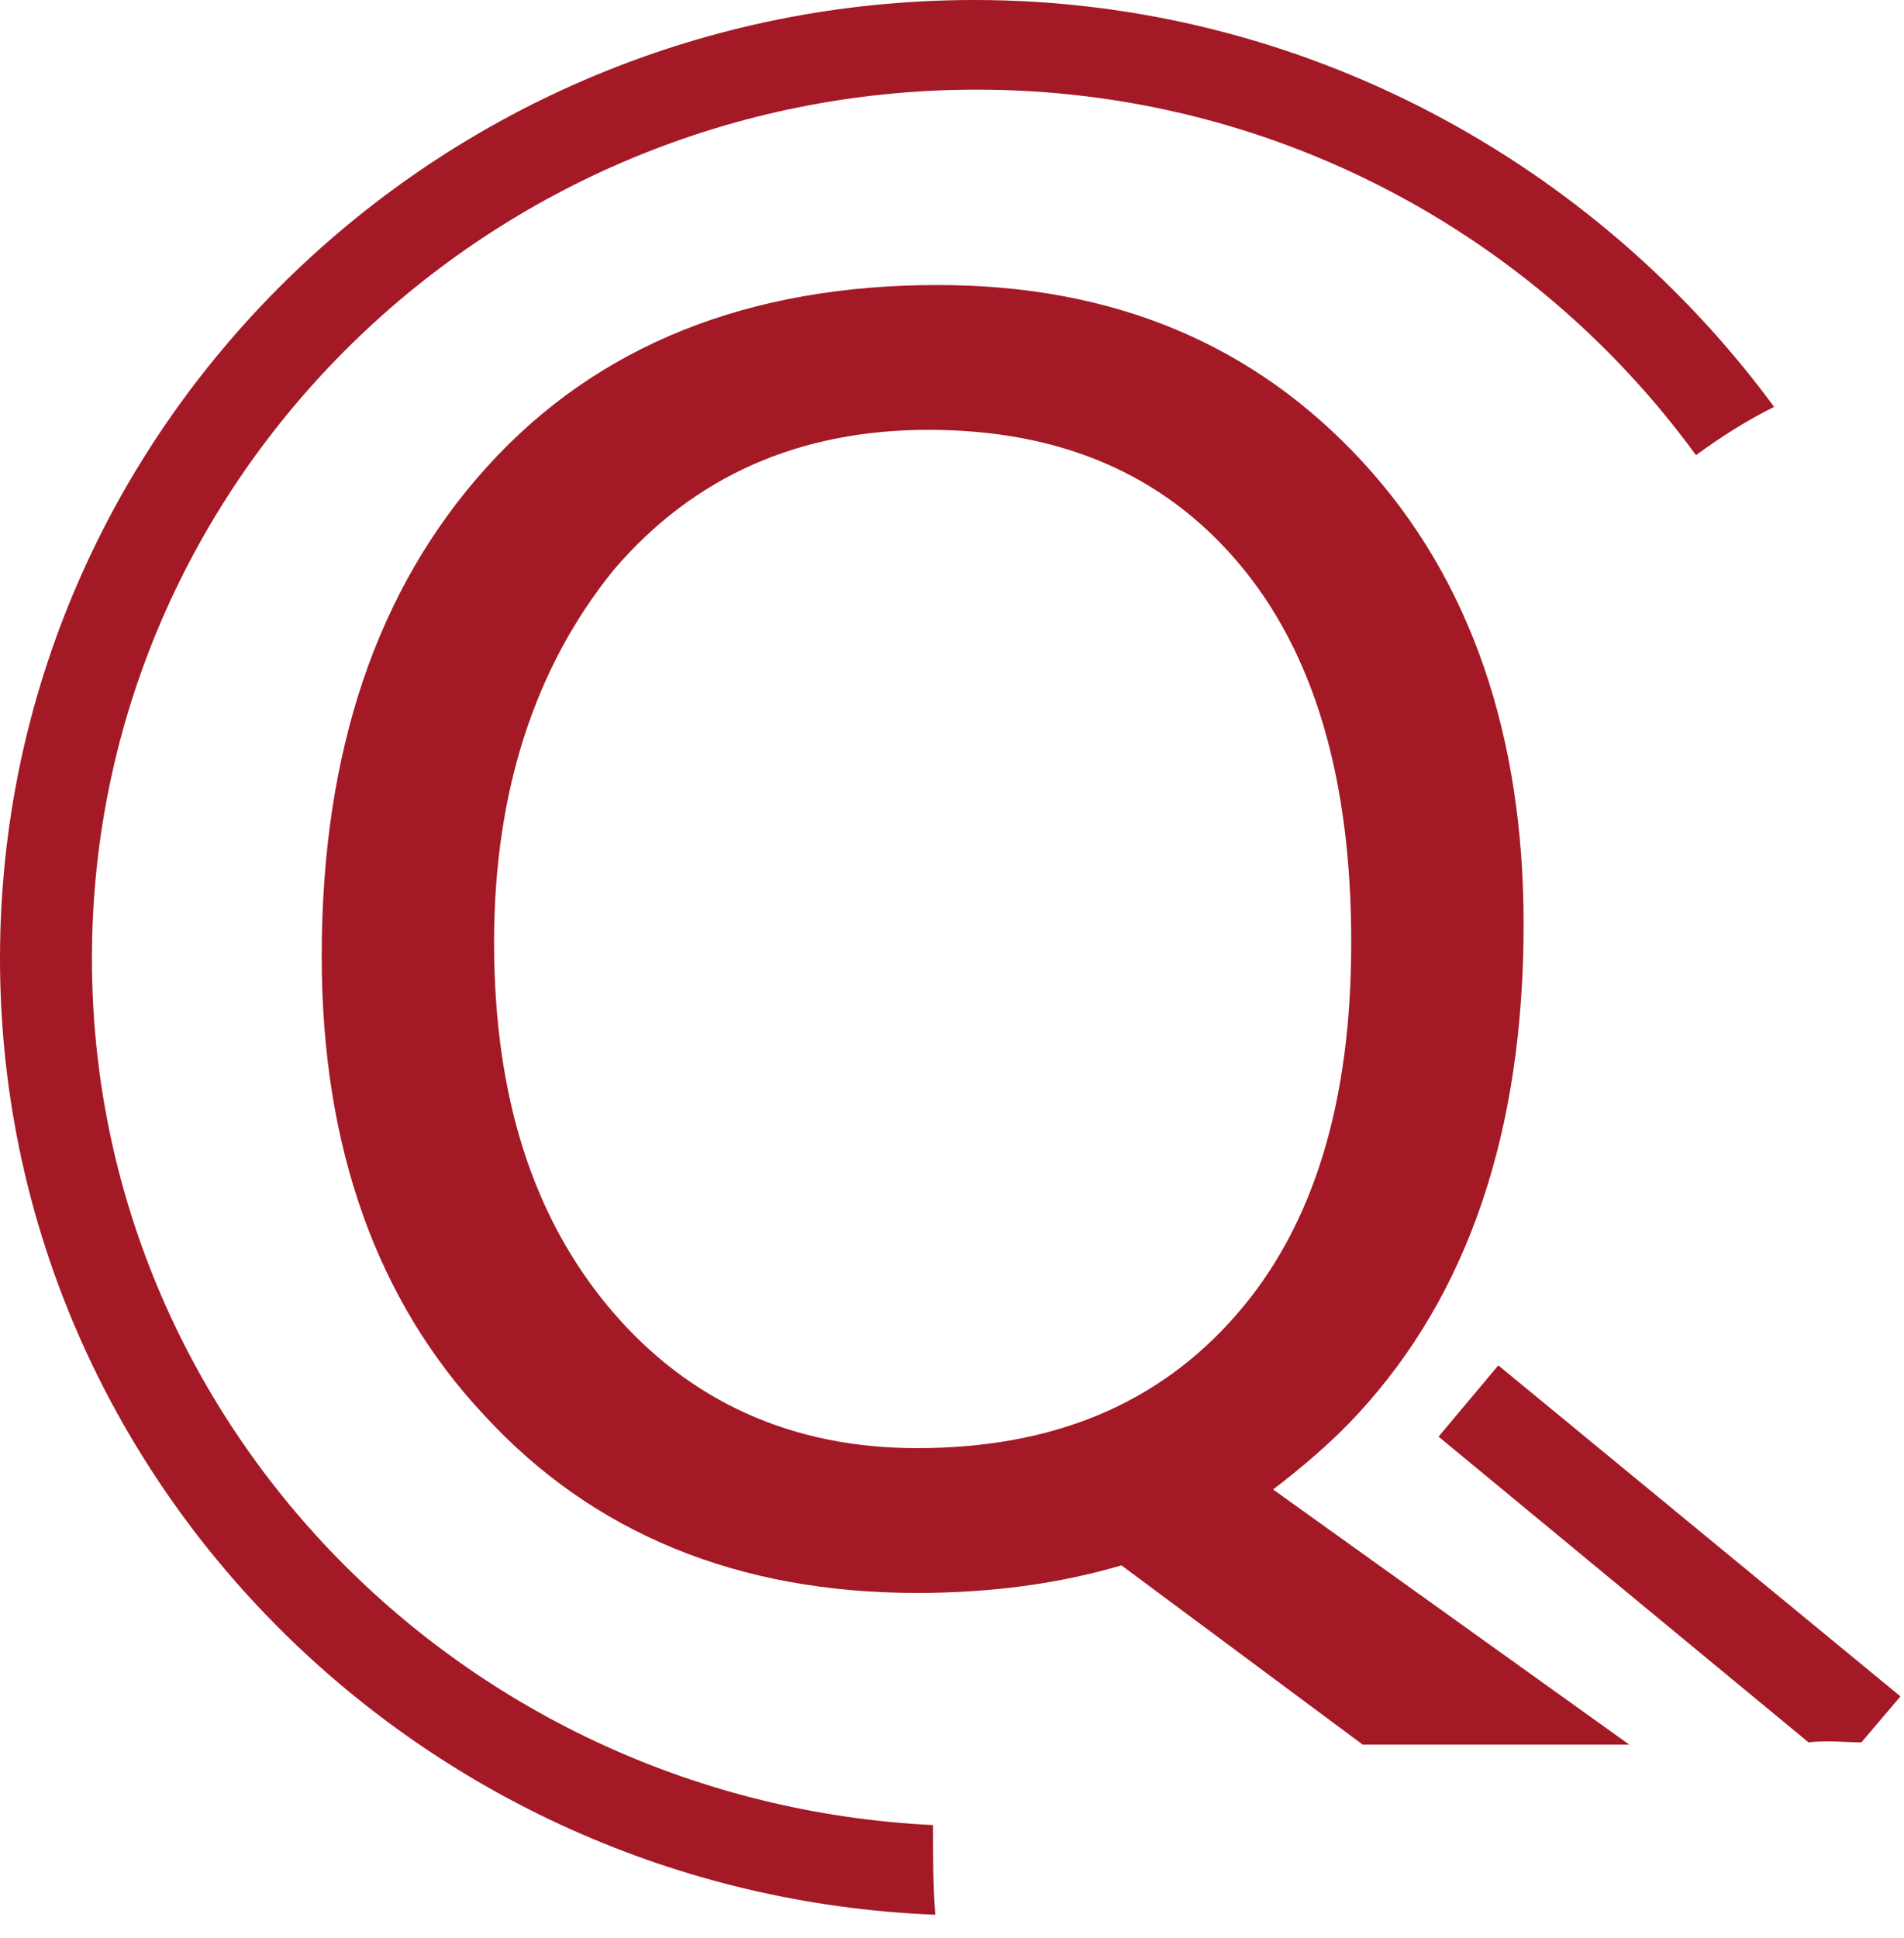
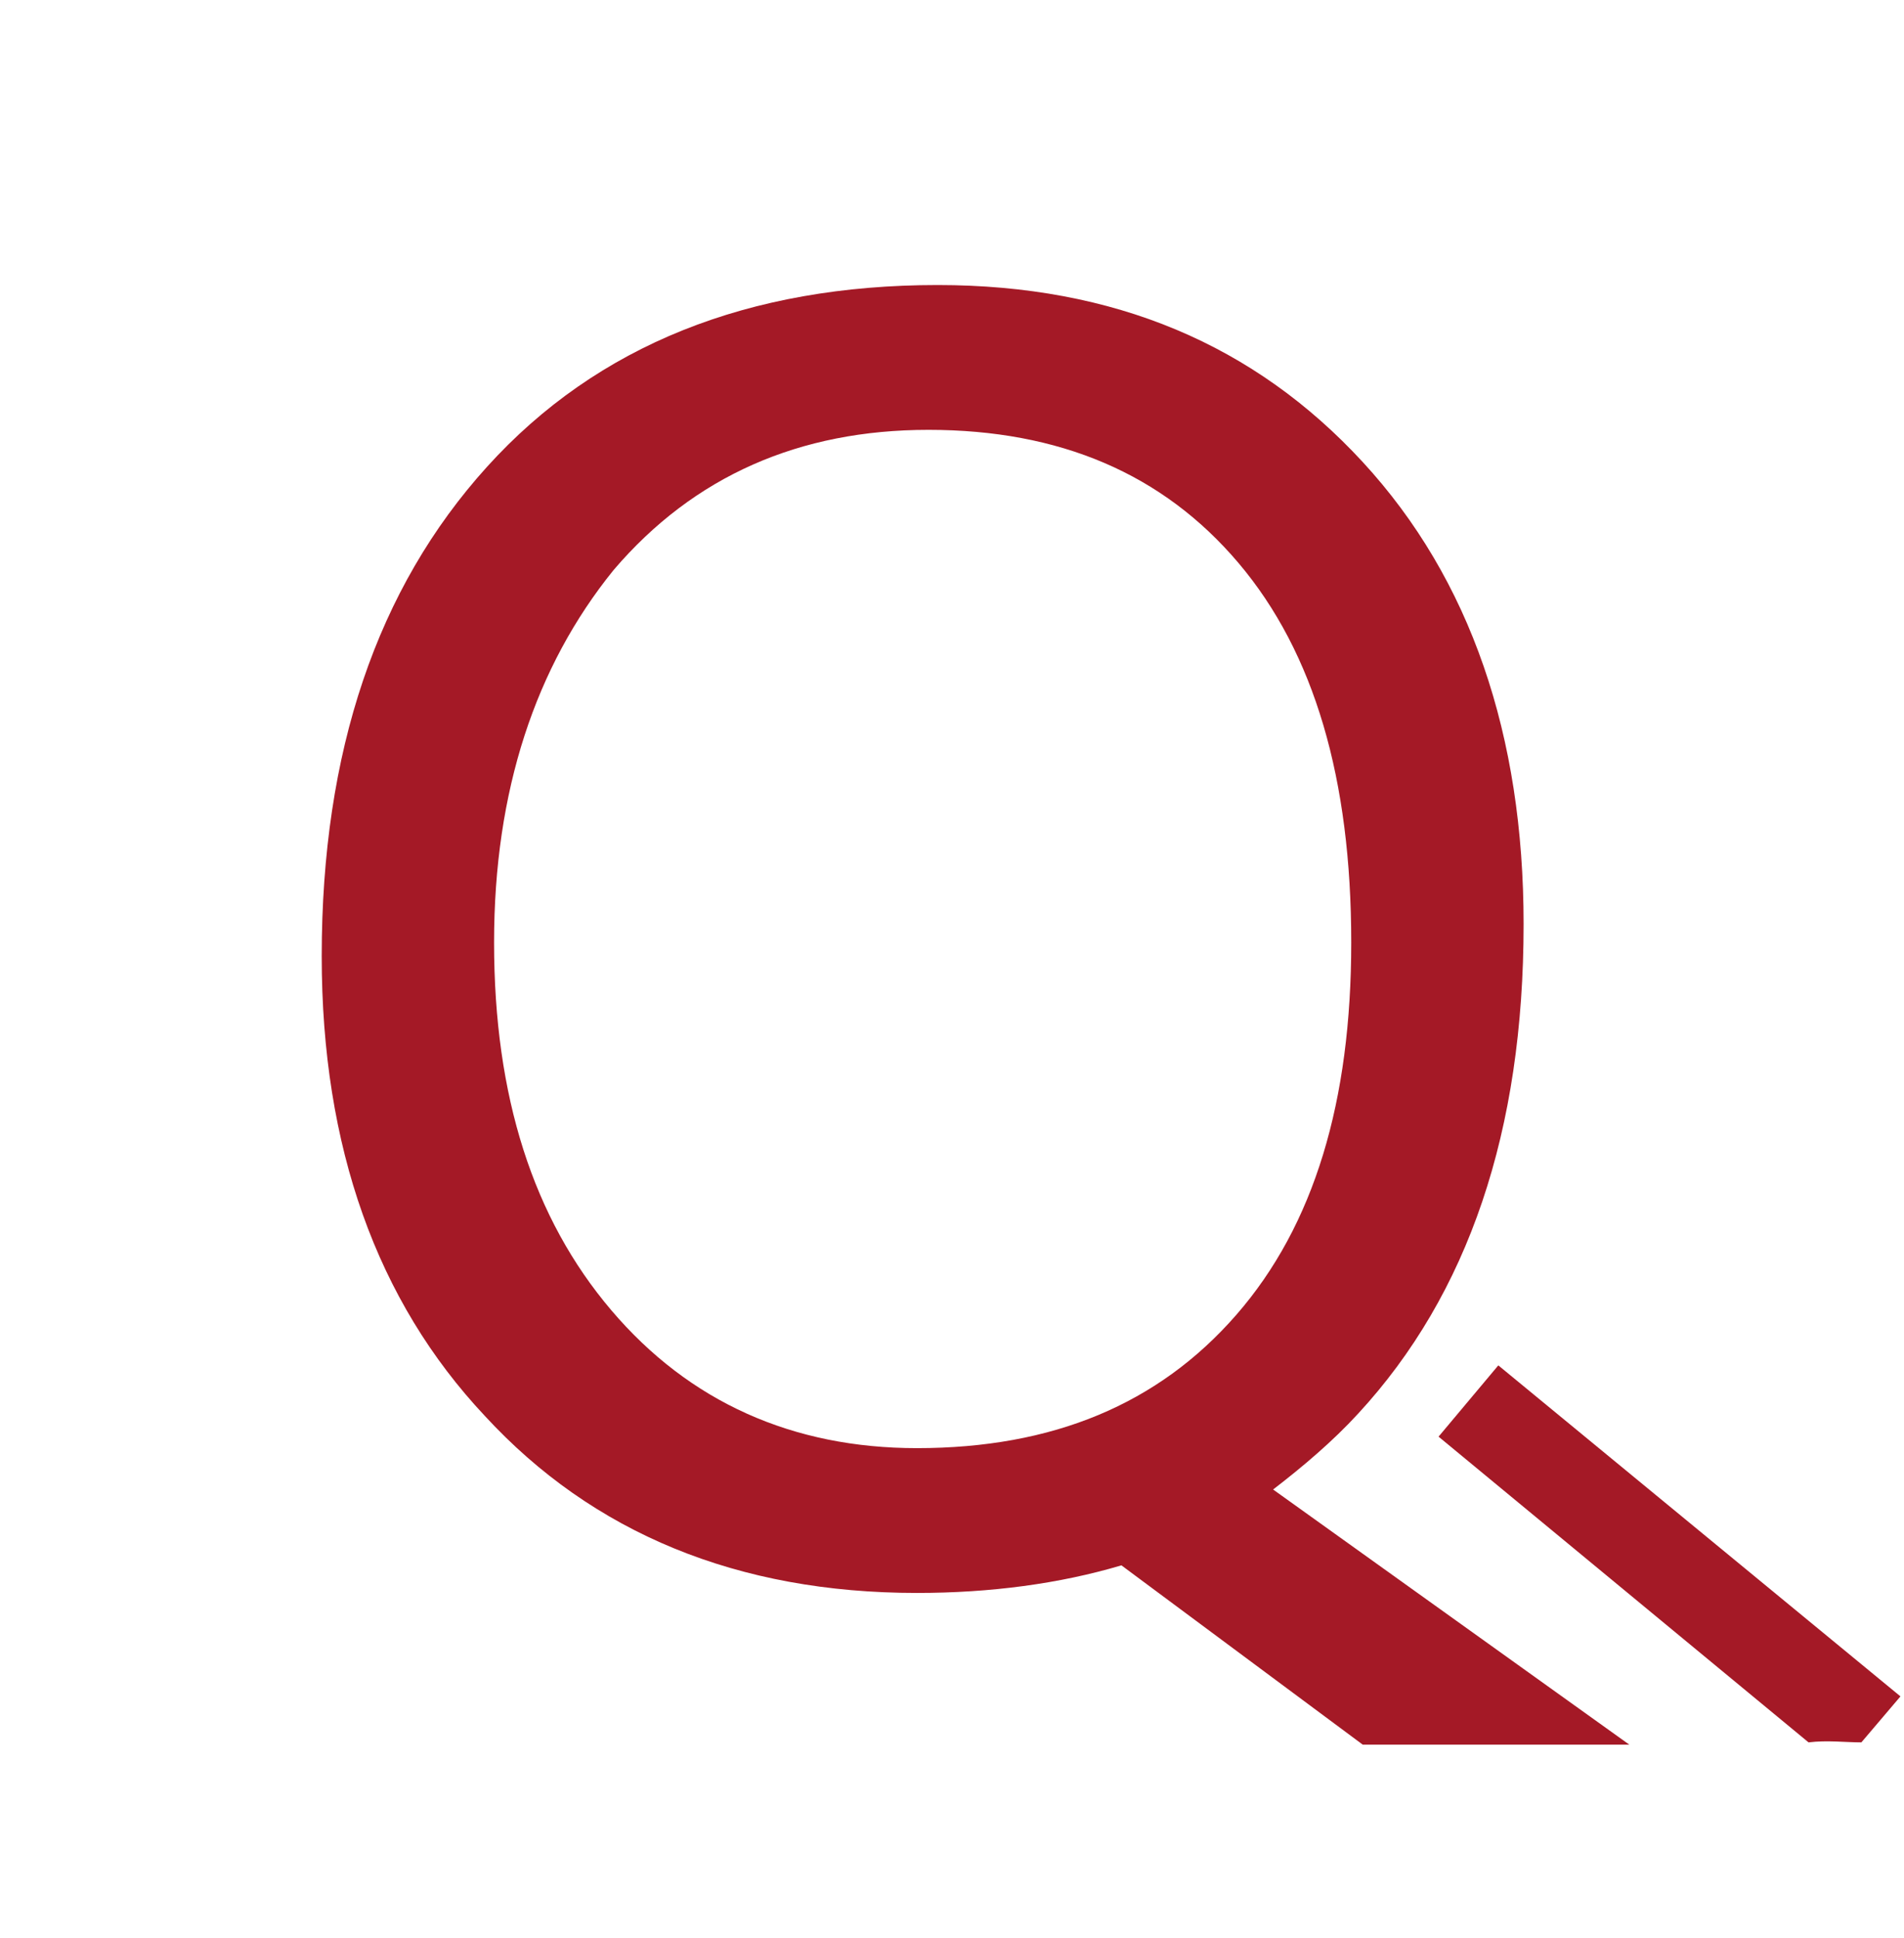
<svg xmlns="http://www.w3.org/2000/svg" width="57" height="58" viewBox="0 0 57 58" fill="none">
  <path d="M9.631 28.619C9.631 22.497 11.282 17.612 14.585 13.966C17.887 10.32 22.427 8.531 28.069 8.531C33.366 8.531 37.562 10.32 40.796 13.828C44.029 17.337 45.612 22.015 45.612 27.656C45.612 33.848 43.961 38.732 40.658 42.31C39.902 43.135 39.007 43.892 38.113 44.58L48.776 52.216H40.796L33.572 46.85C31.715 47.401 29.651 47.676 27.45 47.676C22.083 47.676 17.749 45.887 14.516 42.379C11.282 38.939 9.631 34.33 9.631 28.619ZM14.791 28.207C14.791 32.816 15.96 36.462 18.3 39.214C20.639 41.966 23.735 43.342 27.45 43.342C31.508 43.342 34.673 42.035 37.012 39.352C39.351 36.669 40.452 32.953 40.452 28.207C40.452 23.322 39.351 19.538 37.081 16.855C34.811 14.172 31.715 12.865 27.794 12.865C23.941 12.865 20.776 14.241 18.368 17.062C16.029 19.951 14.791 23.666 14.791 28.207Z" fill="#A41926" />
  <path d="M55.724 52.148L56.894 50.772L44.855 40.865L43.066 42.998L54.142 52.148C54.693 52.079 55.243 52.148 55.724 52.148Z" fill="#A41926" />
-   <path d="M29.169 0C13.071 0 0 12.865 0 28.688C0 44.098 12.452 56.688 28 57.307C27.931 56.413 27.931 55.518 27.931 54.624C13.897 53.936 2.752 42.585 2.752 28.688C2.752 14.31 14.654 2.683 29.238 2.683C38.113 2.683 45.956 7.017 50.772 13.622C51.528 13.071 52.285 12.59 53.111 12.177C47.745 4.885 39.007 0 29.169 0Z" fill="#A41926" />
</svg>